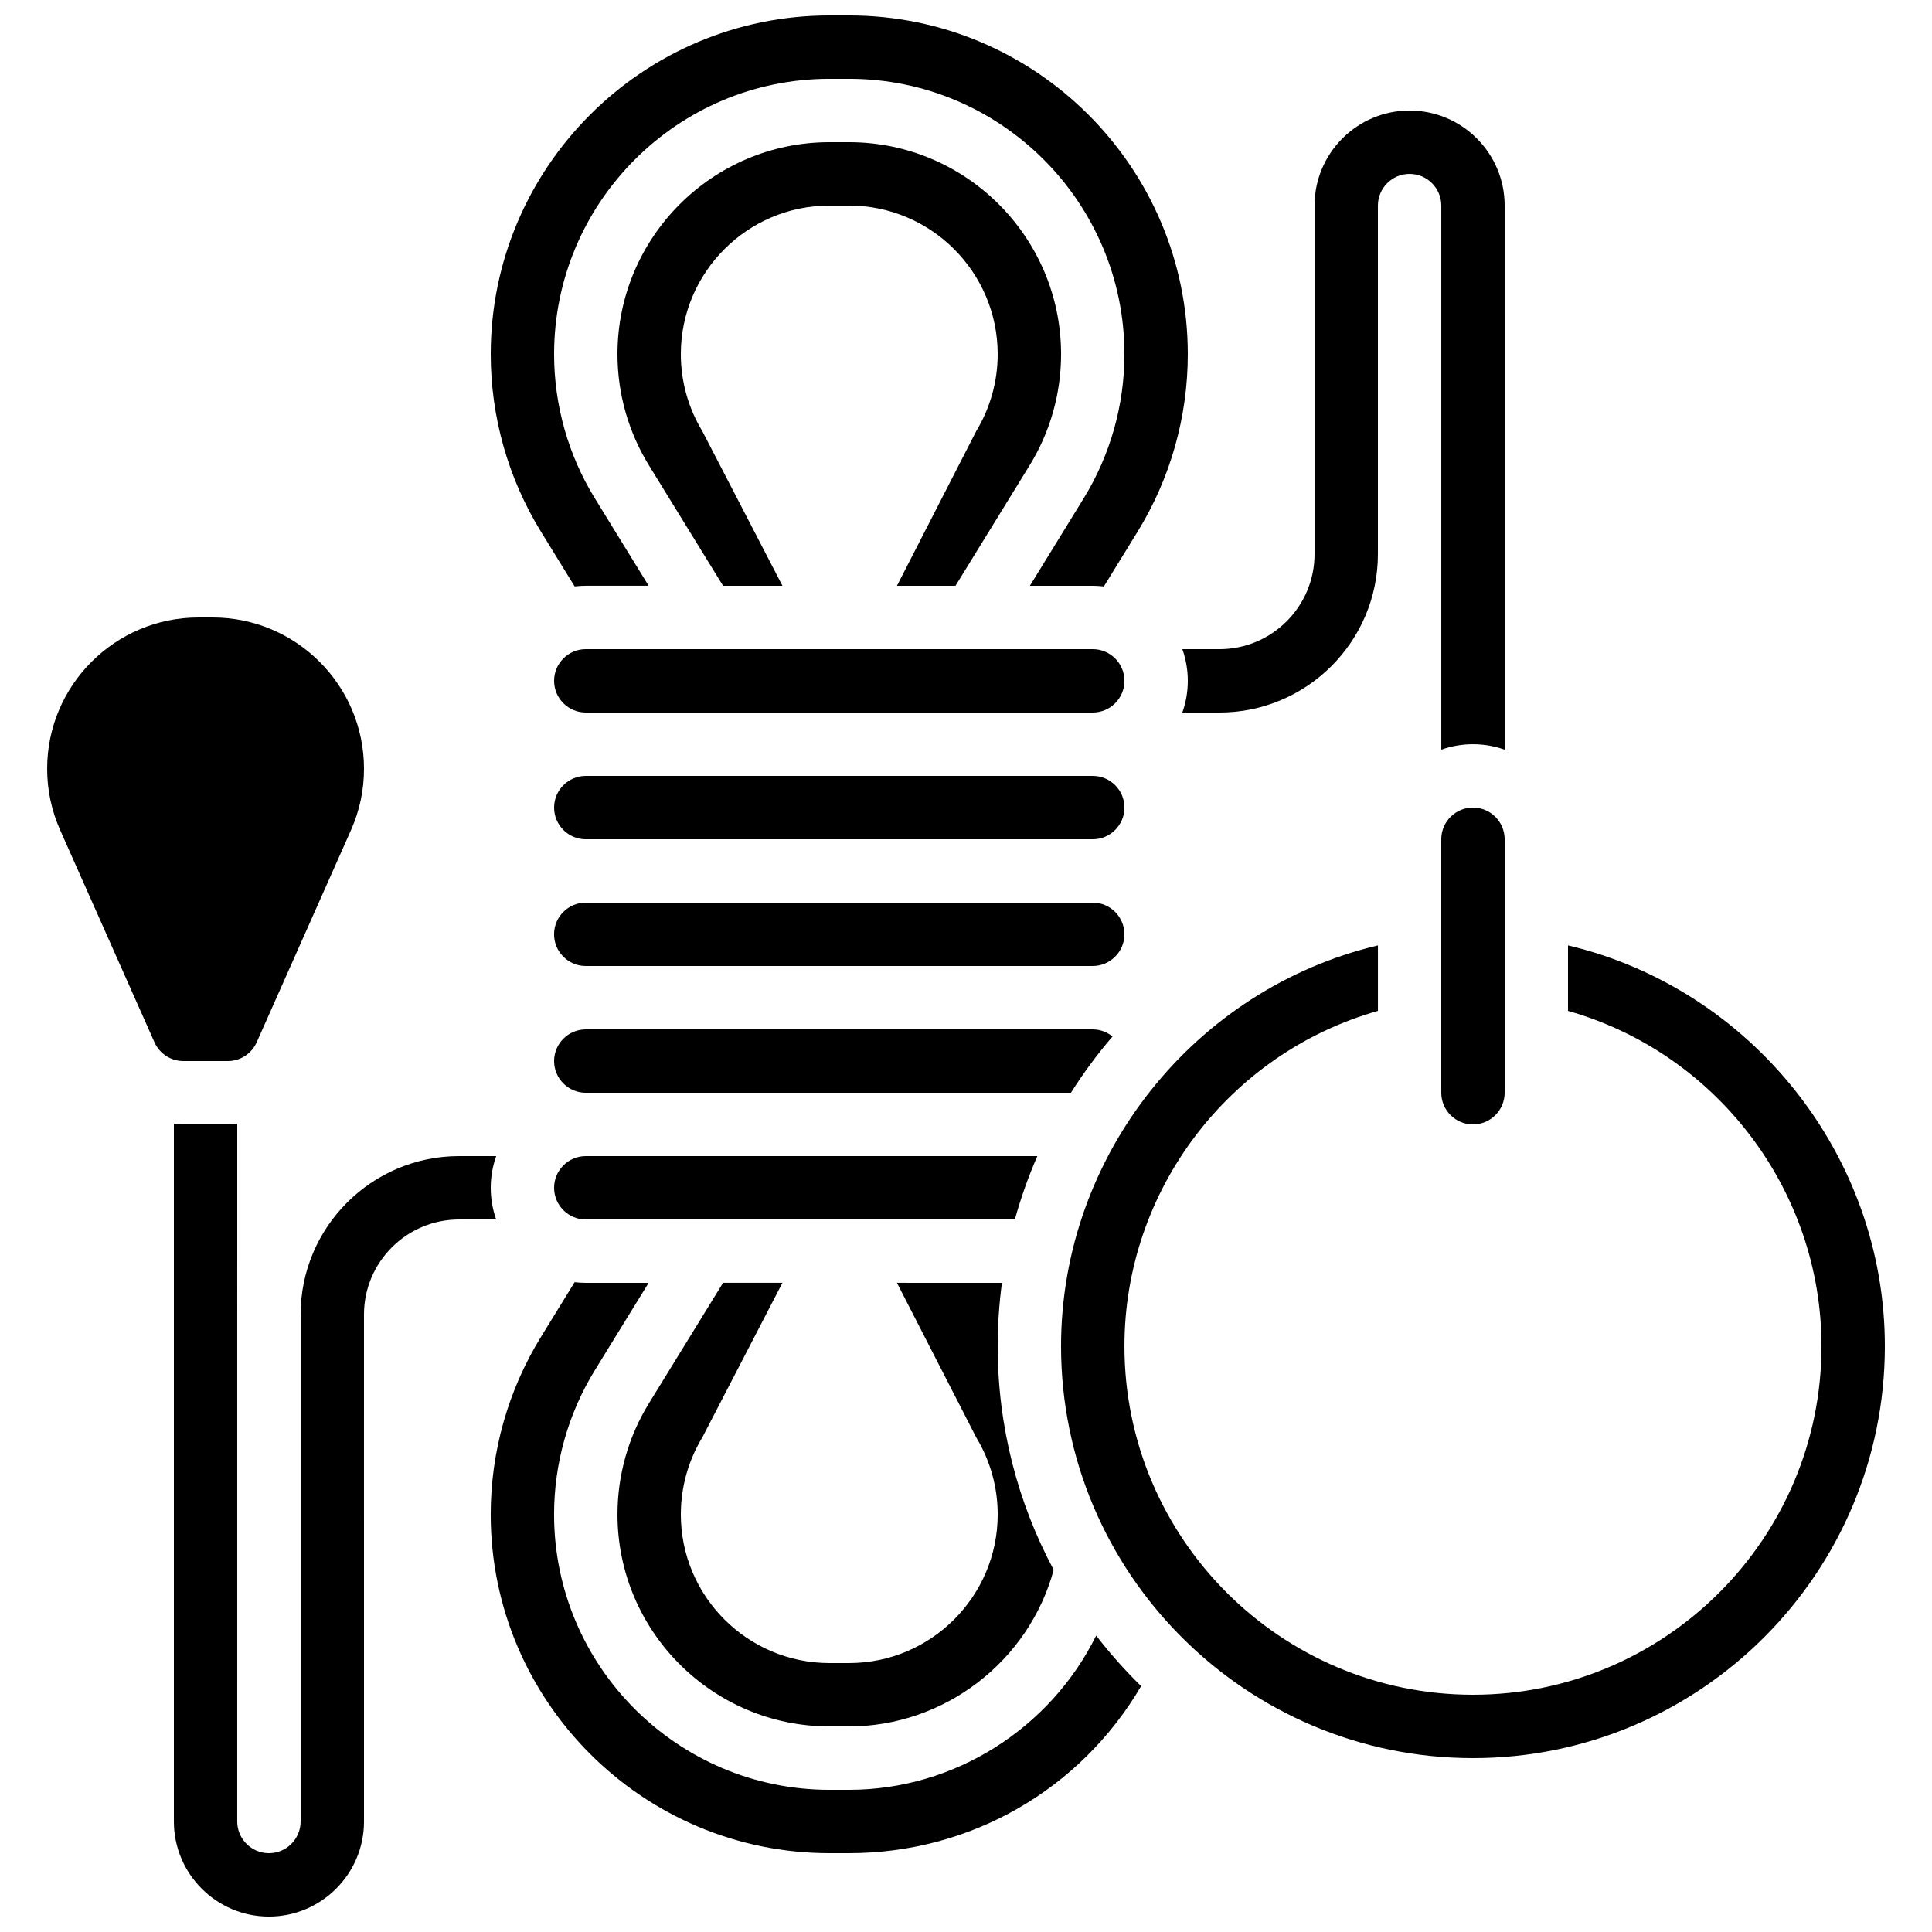
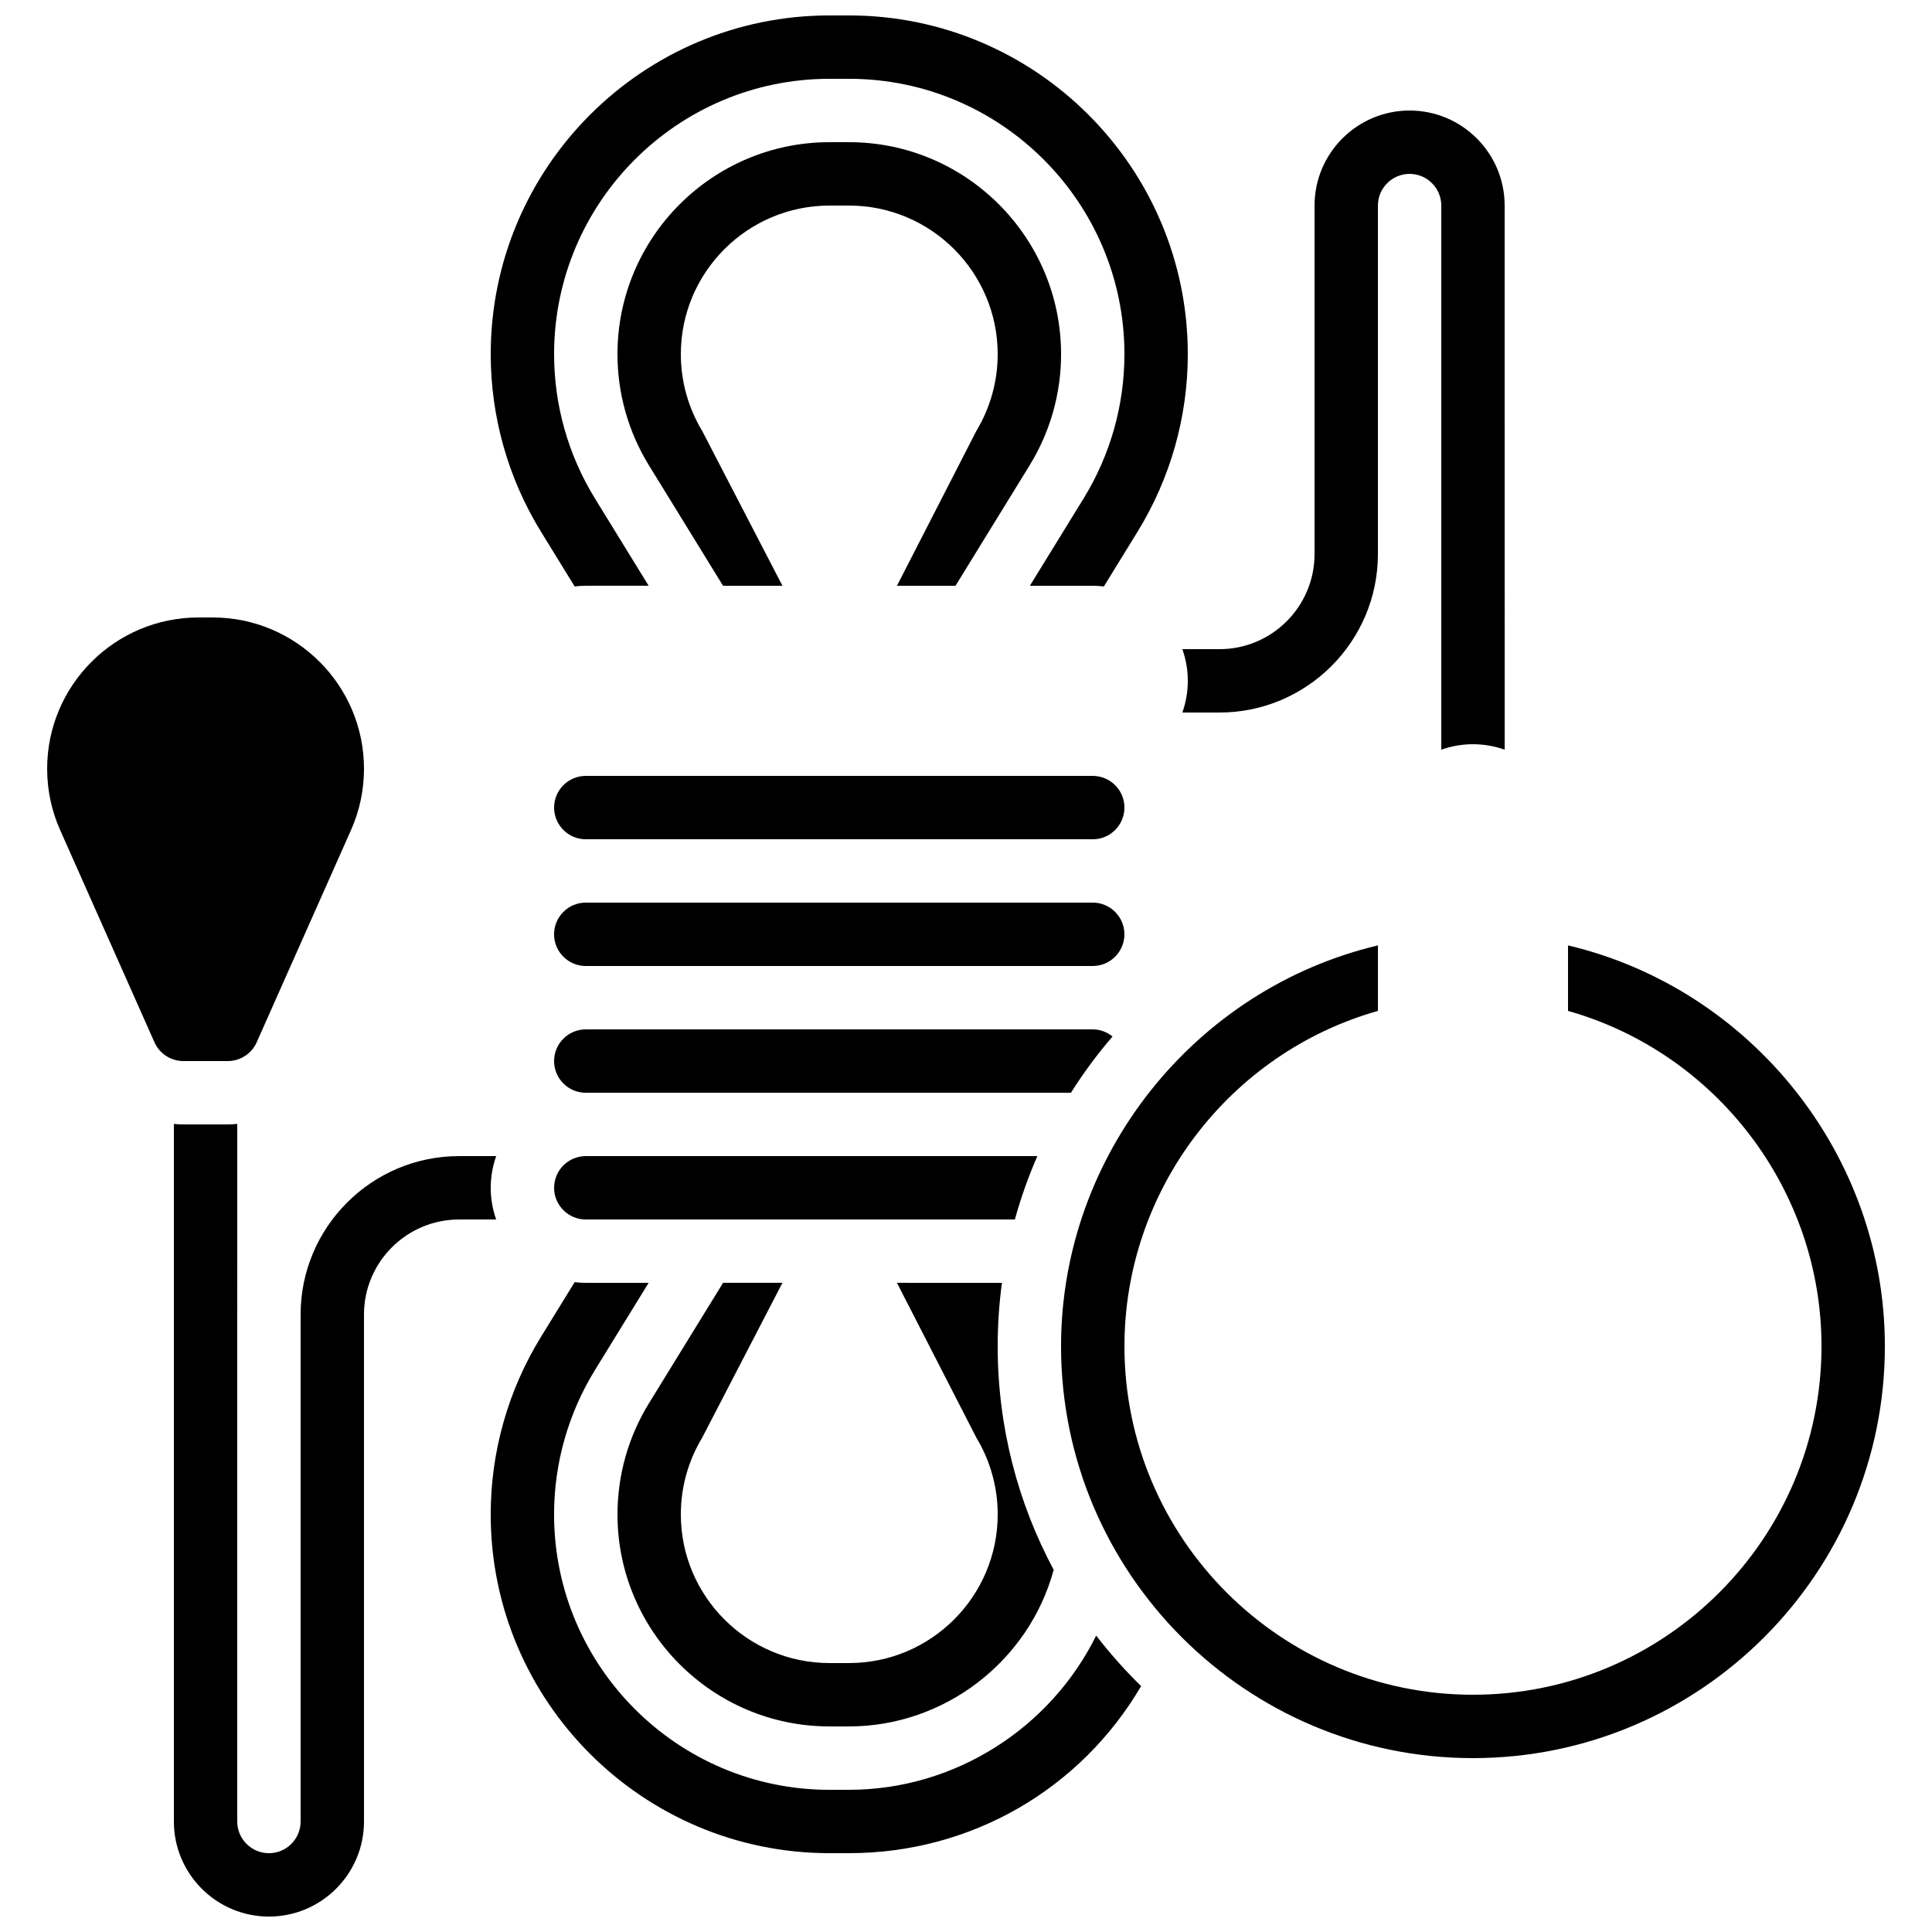
<svg xmlns="http://www.w3.org/2000/svg" width="800px" height="800px" version="1.1" viewBox="144 144 512 512">
  <defs>
    <clipPath id="b">
      <path d="m274 148.09h185v151.91h-185z" />
    </clipPath>
    <clipPath id="a">
      <path d="m190 441h86v210.9h-86z" />
    </clipPath>
  </defs>
  <path d="m204.36 425.19c3.316 0 6.328-1.957 7.672-4.988l24.977-56.195c2.293-5.156 3.453-10.633 3.453-16.281 0-22.105-17.984-40.09-40.09-40.09h-3.785c-22.105 0-40.09 17.984-40.09 40.09 0 5.644 1.16 11.125 3.457 16.281l24.977 56.195c1.344 3.031 4.356 4.988 7.668 4.988z" />
  <path d="m418.91 450.38h-119.67c-4.629 0-8.398 3.766-8.398 8.398 0 4.629 3.766 8.398 8.398 8.398h113.71c1.582-5.738 3.578-11.348 5.957-16.797z" />
  <path d="m363.82 601.52h5.188c25.32 0 47.66-17.285 54.23-41.5-9.465-17.676-14.84-37.852-14.84-59.262 0-5.644 0.383-11.254 1.125-16.793l-27.824-0.004 21.039 41.023c3.707 6.141 5.664 13.172 5.664 20.352-0.004 21.719-17.672 39.391-39.395 39.391h-5.188c-21.719 0-39.391-17.672-39.391-39.391 0-7.188 1.961-14.219 5.672-20.363l21.254-41.012h-15.734l-19.648 31.93c-5.453 8.859-8.332 19.043-8.332 29.445-0.004 30.977 25.199 56.184 56.18 56.184z" />
  <g clip-path="url(#b)">
    <path d="m296.29 299.41c0.969-0.113 1.953-0.18 2.949-0.18h16.66l-14.23-23.129c-7.086-11.504-10.828-24.727-10.828-38.242 0-40.238 32.738-72.977 72.977-72.977h5.188c40.242 0 72.98 32.738 72.98 72.977 0 13.512-3.742 26.738-10.824 38.246l-14.234 23.129h16.66c1 0 1.98 0.066 2.949 0.18l8.926-14.504c8.711-14.156 13.316-30.426 13.316-47.047 0-49.504-40.27-89.773-89.77-89.773h-5.191c-49.5 0-89.77 40.27-89.77 89.77 0 16.621 4.606 32.891 13.316 47.047z" />
  </g>
  <path d="m438.83 418.68c-1.461-1.18-3.289-1.883-5.242-1.883h-134.35c-4.629 0-8.398 3.766-8.398 8.398 0 4.629 3.766 8.398 8.398 8.398h128.57c3.281-5.211 6.965-10.195 11.023-14.914z" />
-   <path d="m525.95 366.41v67.176c0 4.629 3.766 8.398 8.398 8.398 4.629 0 8.398-3.766 8.398-8.398v-67.176c0-4.629-3.766-8.398-8.398-8.398-4.629 0.004-8.398 3.769-8.398 8.398z" />
  <path d="m369 618.32h-5.188c-40.238 0-72.977-32.738-72.977-72.977 0-13.512 3.742-26.738 10.824-38.246l14.234-23.129h-16.66c-1 0-1.98-0.066-2.949-0.18l-8.926 14.504c-8.711 14.156-13.316 30.426-13.316 47.047 0 49.5 40.27 89.77 89.77 89.77h5.191c32.176 0 61.297-16.812 77.406-44.27-4.277-4.176-8.258-8.652-11.91-13.395-12.07 24.441-37.367 40.875-65.5 40.875z" />
  <path d="m441.98 391.6c0-4.629-3.766-8.398-8.398-8.398h-134.35c-4.629 0-8.398 3.766-8.398 8.398 0 4.629 3.766 8.398 8.398 8.398h134.35c4.629 0 8.398-3.769 8.398-8.398z" />
  <path d="m559.54 394.54v17.359c39.309 11.125 67.176 47.438 67.176 88.863 0 50.93-41.434 92.363-92.363 92.363-50.93 0-92.363-41.434-92.363-92.363 0-41.426 27.867-77.738 67.176-88.863v-17.359c-48.5 11.496-83.977 55.543-83.977 106.22 0 60.191 48.969 109.16 109.16 109.16s109.16-48.969 109.16-109.16c0-50.68-35.477-94.727-83.969-106.22z" />
  <path d="m433.59 349.62h-134.35c-4.629 0-8.398 3.766-8.398 8.398 0 4.629 3.766 8.398 8.398 8.398h134.35c4.629 0 8.398-3.766 8.398-8.398s-3.769-8.398-8.398-8.398z" />
  <path d="m381.7 299.24h15.516l19.648-31.926c5.453-8.859 8.332-19.043 8.332-29.445-0.004-30.984-25.207-56.188-56.188-56.188h-5.188c-30.98 0-56.184 25.203-56.184 56.184 0 10.406 2.883 20.586 8.332 29.445l19.652 31.93h15.738l-21.254-41.008c-3.715-6.148-5.676-13.184-5.676-20.367 0-21.719 17.672-39.387 39.391-39.387h5.188c21.723 0 39.391 17.668 39.391 39.387 0 7.18-1.957 14.207-5.664 20.352z" />
-   <path d="m433.59 316.03h-134.35c-4.629 0-8.398 3.766-8.398 8.398 0 4.629 3.766 8.398 8.398 8.398h134.35c4.629 0 8.398-3.766 8.398-8.398 0-4.633-3.769-8.398-8.398-8.398z" />
  <g clip-path="url(#a)">
    <path d="m274.05 458.78c0-2.945 0.512-5.769 1.445-8.398h-9.844c-23.148 0-41.984 18.836-41.984 41.984v134.35c0 4.629-3.766 8.398-8.398 8.398-4.629 0-8.398-3.766-8.398-8.398l0.004-184.87c-0.832 0.082-1.668 0.141-2.516 0.141l-11.762 0.004c-0.848 0-1.684-0.059-2.516-0.141v184.87c0 13.891 11.301 25.191 25.191 25.191s25.191-11.301 25.191-25.191l-0.004-134.35c0-13.891 11.301-25.191 25.191-25.191h9.84c-0.93-2.629-1.441-5.453-1.441-8.395z" />
  </g>
  <path d="m458.78 324.43c0 2.945-0.512 5.769-1.445 8.398h9.84c23.148 0 41.984-18.836 41.984-41.984v-92.363c0-4.629 3.766-8.398 8.398-8.398 4.629 0 8.398 3.766 8.398 8.398v144.19c2.629-0.934 5.453-1.445 8.398-1.445 2.945 0 5.769 0.512 8.398 1.445l-0.004-144.19c0-13.891-11.301-25.191-25.191-25.191-13.891 0-25.191 11.301-25.191 25.191v92.363c0 13.891-11.301 25.191-25.191 25.191h-9.84c0.934 2.629 1.445 5.453 1.445 8.395z" />
</svg>